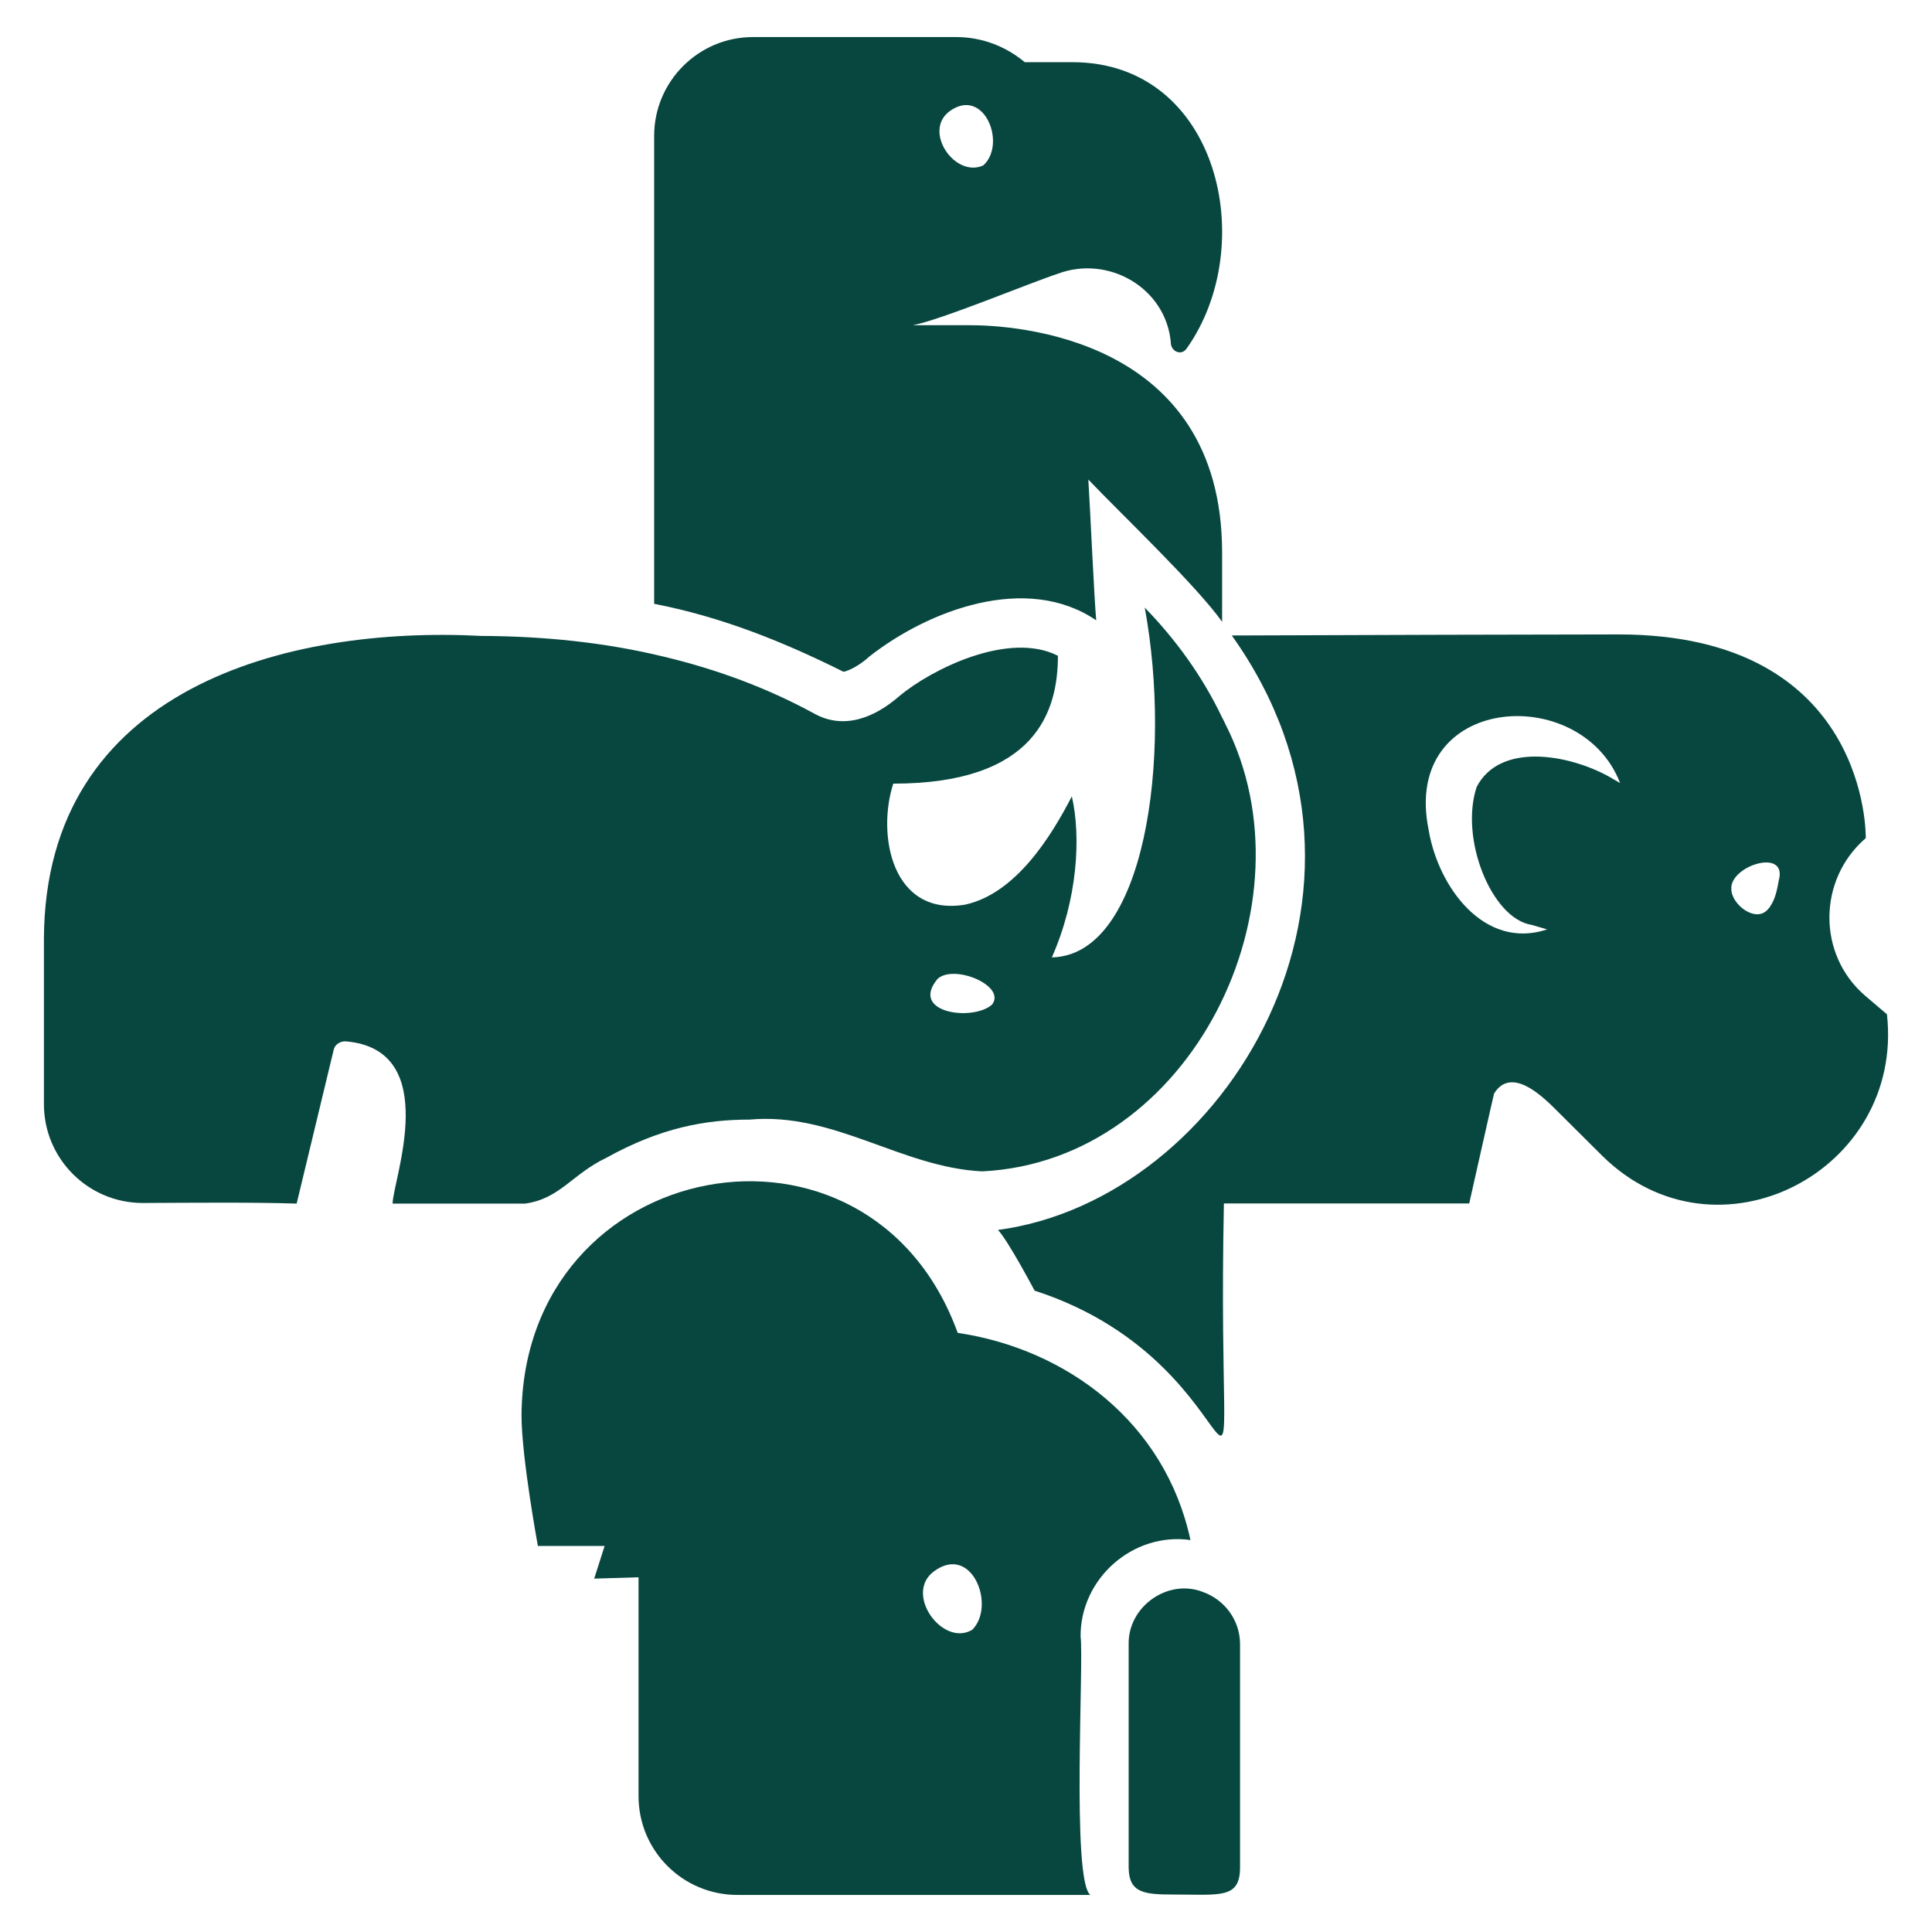
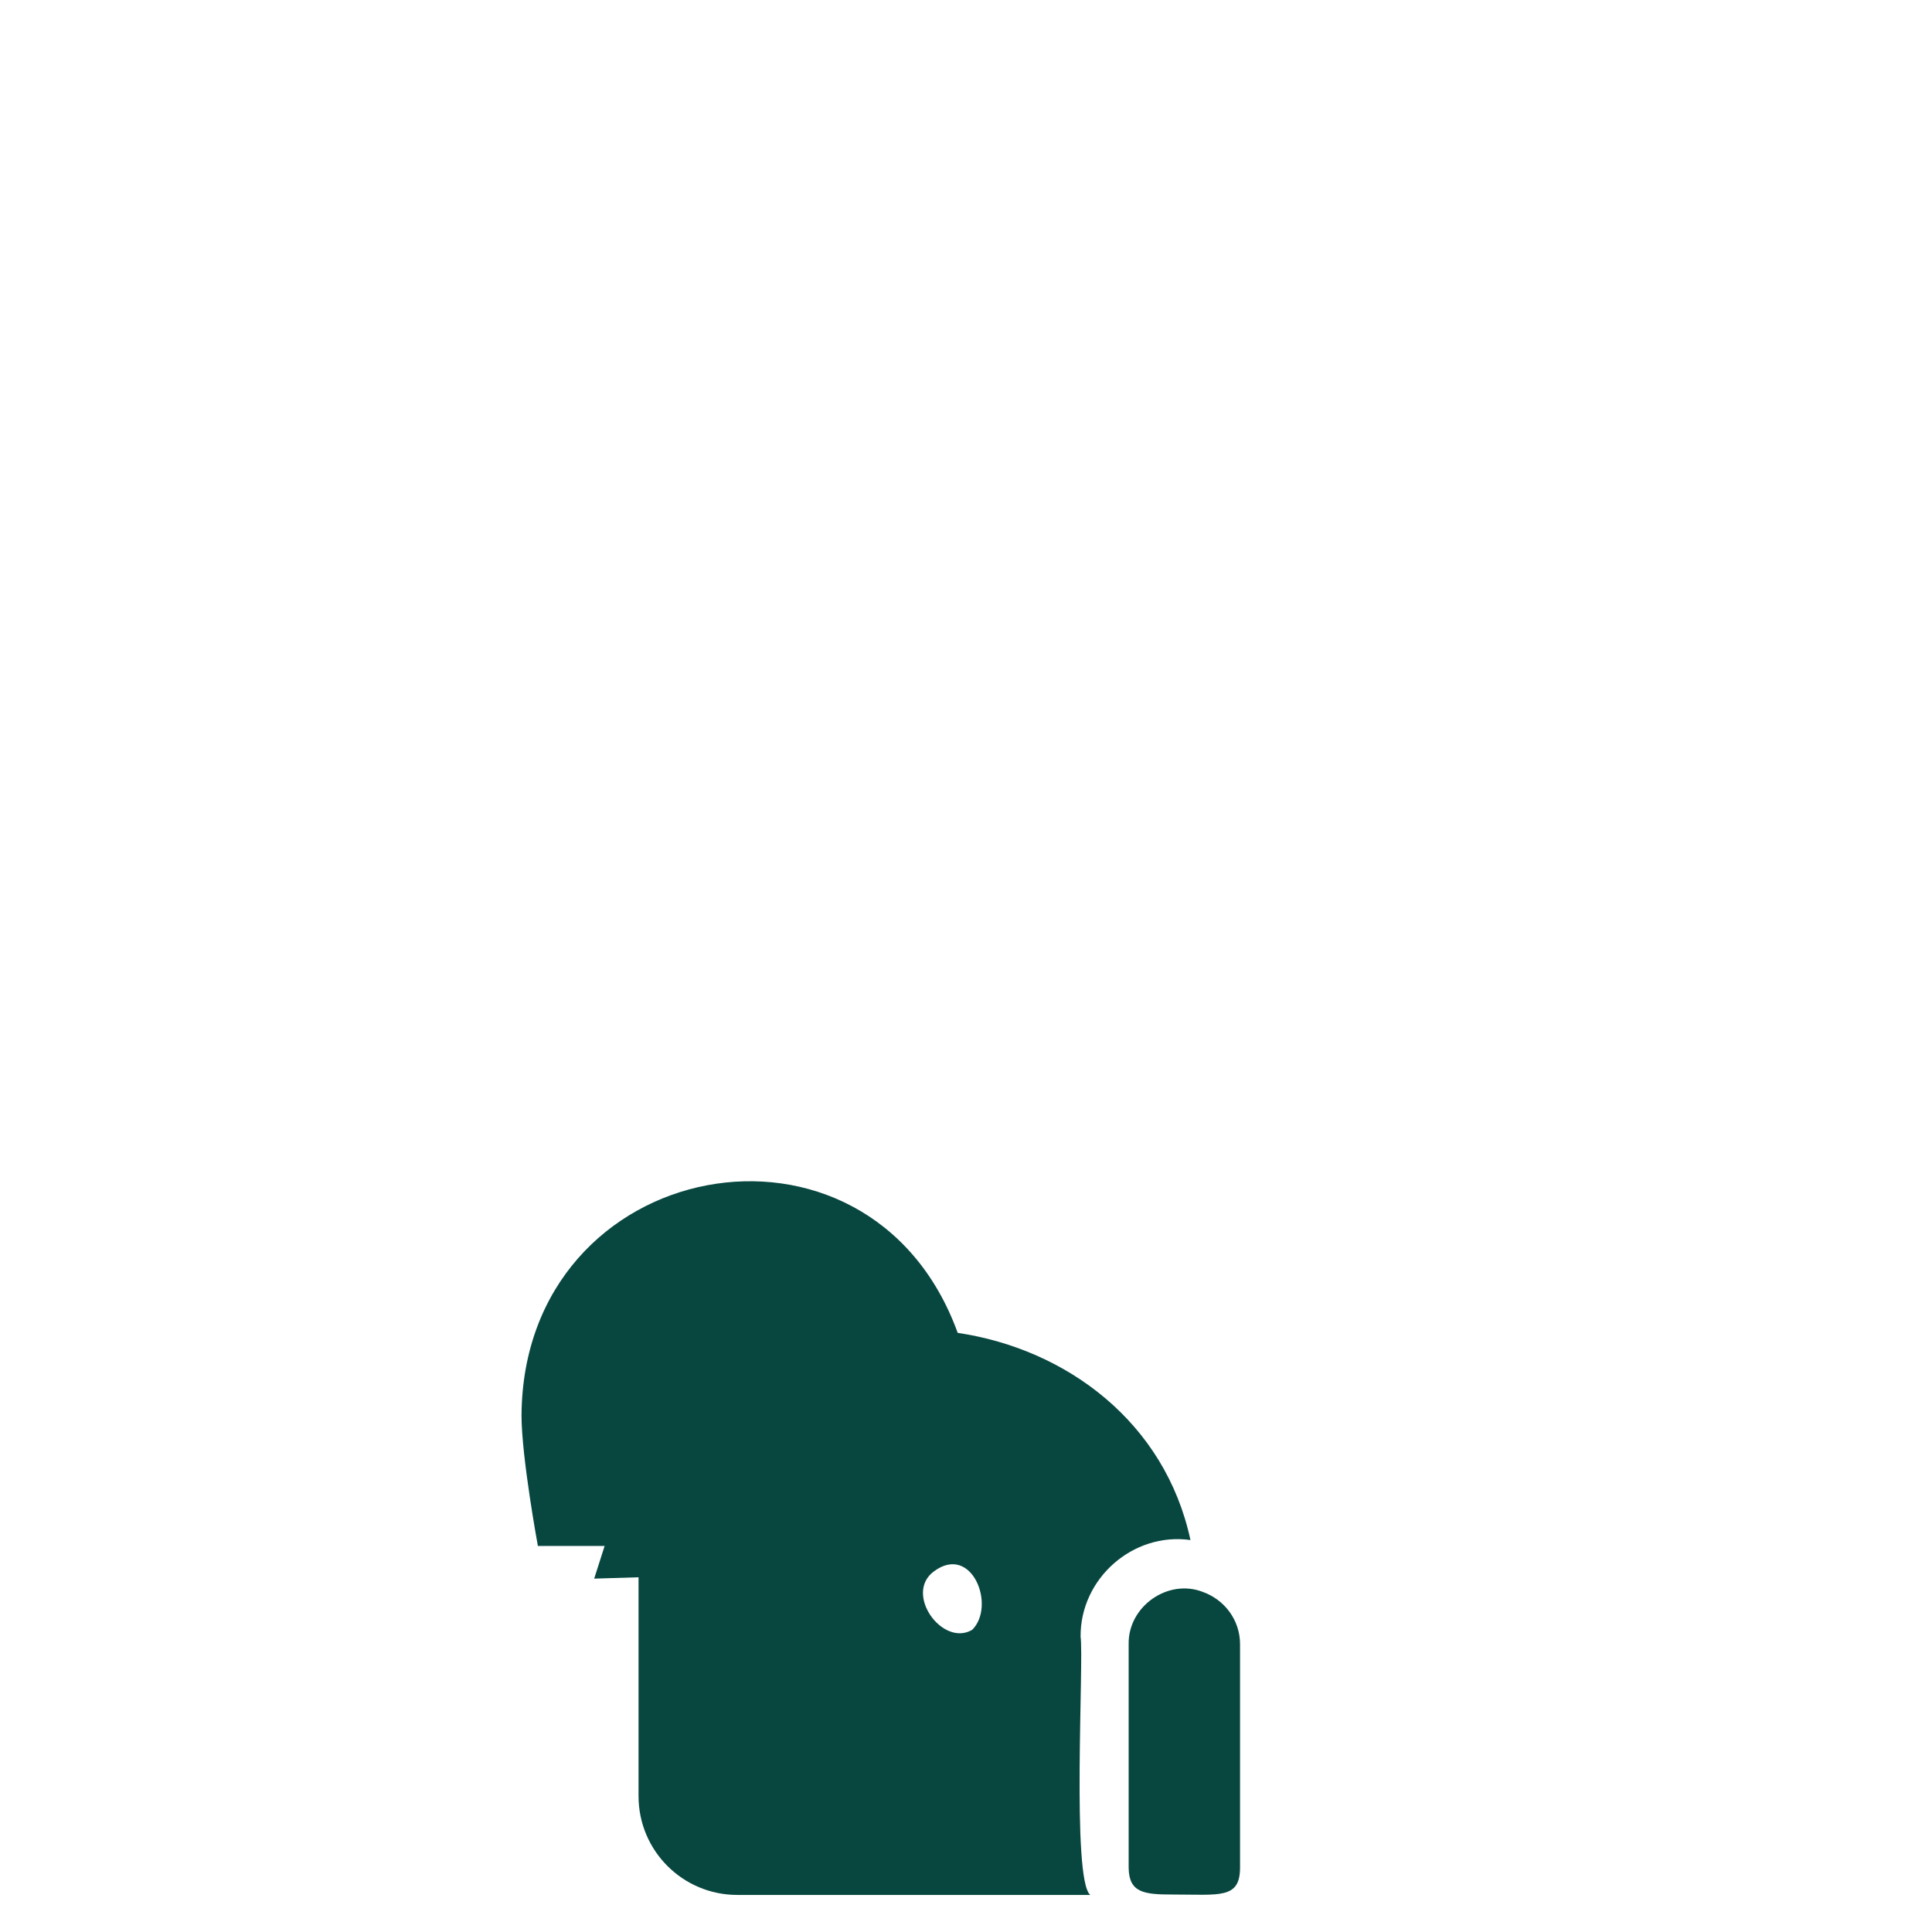
<svg xmlns="http://www.w3.org/2000/svg" data-bbox="34.1 28.77 1431.805 1442.45" viewBox="0 0 1500 1500" data-type="color">
  <g>
-     <path d="M737.1 86.48c26.85-19.72 44.78 25.29 26.31 41.95-21.99 9.98-46.97-26.45-26.31-41.95m15.39 166.02h-43.83c21.27-3.87 90.92-32.85 112.58-39.95 39.48-14.82 84.01 11.16 87.77 53.23-.1 7.03 8.07 10.75 12.23 4.92 56.98-80.13 25.03-222.42-88.6-222.42h-37.02c-14.45-12.1-33.01-19.51-53.21-19.51H584.6c-42.3 0-76.72 34.42-76.72 76.72V468.8c53.07 10.29 100.92 29.82 146.75 52.64.45.69 10.78-2.86 20.22-11.63 45.73-35.96 122.07-65.05 176.25-28.2-1.58-17.08-4.91-91-6.12-109.27 24.4 25.66 84.01 82.32 103.87 110.44v-53.69c0-168.14-162.74-176.72-196.34-176.6" fill="#084740" data-color="1" />
-     <path d="M1381.01 683.73c-1.23 6.84-2.63 14.23-6.71 20.09-.25.6-.77 1.2-1.29 1.65-9.18 11.88-28.68-2.98-28.8-15.05-1.56-18.21 44.07-32.66 36.79-6.69m-132.31-81.07c-31.73-17.27-84.39-26.21-102.22 8.34-13.33 40.28 11.69 102.14 42.53 107.04l12.21 3.54c-48.9 16.29-84.61-33.06-91.99-77.09-21.61-105.4 118.2-115.5 148.62-36.54l-9.16-5.29Zm199.63 170.61c-37.61-32.04-37.04-90.46.25-122.56 0 0 3.4-158.15-192-158.15-47.59 0-213.86.47-300.21.82 141.33 198.12-4.38 437.9-181.54 461.54 7.86 8.23 28.43 47.12 28.43 47.12 184.14 59.55 140.56 253.51 146.98-67.68h190.47s19.15-85.31 19.29-85.31c13.15-21.38 37.13 2.24 44.4 8.93l39.71 39.48c88.73 87.52 234.5 11.95 220.92-109.98l-16.7-14.22Z" fill="#084740" data-color="1" />
-     <path d="M770.11 780.08c-15.25 13.15-64.36 6.25-42.06-20.21 13.11-11.54 53.69 5.74 42.06 20.21m181.07-218.32c-.7-1.65-1.52-3.17-2.35-4.7-15.02-31.54-35.64-60.24-60.05-85.3 21.57 116.83.1 270.12-72.13 271.54 19.94-44.96 22.79-93.52 15.52-125.02-16.13 31.33-43.74 75.74-83.09 84.13-56.41 9.15-68.47-53.87-55.56-93.99 111.39 0 127.84-56.88 127.84-99.29-38.5-19.53-98.54 10.81-122.91 31.14-19.45 17.04-43.36 26.62-66.51 13.63-36.42-19.86-75.67-34.31-116.56-44.07-46.18-11.21-93.74-15.88-141.46-16.09-150.93-7.9-338.87 40.21-339.82 234.88v128.66c0 42.42 34.42 76.72 76.72 76.72 40.21-.19 86.42-.61 119.5.47l28.8-119.6c.23-.95.58-1.77 1.17-2.59 1.81-2.48 4.94-3.94 8.11-3.77 75.67 6.36 36.42 108.46 36.42 125.96h102.93c27.19-3.83 36.38-22.9 63.1-35.59 42.3-23.51 77.31-29.62 111.14-29.62 65.63-5.95 117.82 37.18 180.6 40.19 162.3-7.96 260.17-207.72 188.58-347.69" fill="#084740" data-color="1" />
    <path d="M754.84 1265.37c-23.09 13.66-53.23-28.13-29.73-45.37 29.38-21.81 48.38 26.68 29.73 45.37m-11.28-230.55c-68.52-188.84-337.51-138.09-338.65 64.16 0 32.44 12.7 101.28 12.7 101.28h51.82c-3.29 10.11-8.11 25.38-8.11 25.38l34.44-1.05v169.91c0 42.42 34.31 76.72 76.72 76.72h274c-14.65-11.92-4.85-182.07-7.51-200.56-.35-45.06 40.65-81.28 85.3-74.97-19.62-91.3-95.99-148.28-180.71-160.86" fill="#084740" data-color="1" />
    <path d="M933.99 1236.01c-27.25-10.68-58.27 11.32-57.7 40.53v173.8c.31 19.21 12.04 20.56 34.2 20.56 36.64 0 52.28 3.67 52.28-21.04v-173.31c0-18.79-12.1-34.54-28.78-40.53" fill="#084740" data-color="1" />
  </g>
</svg>